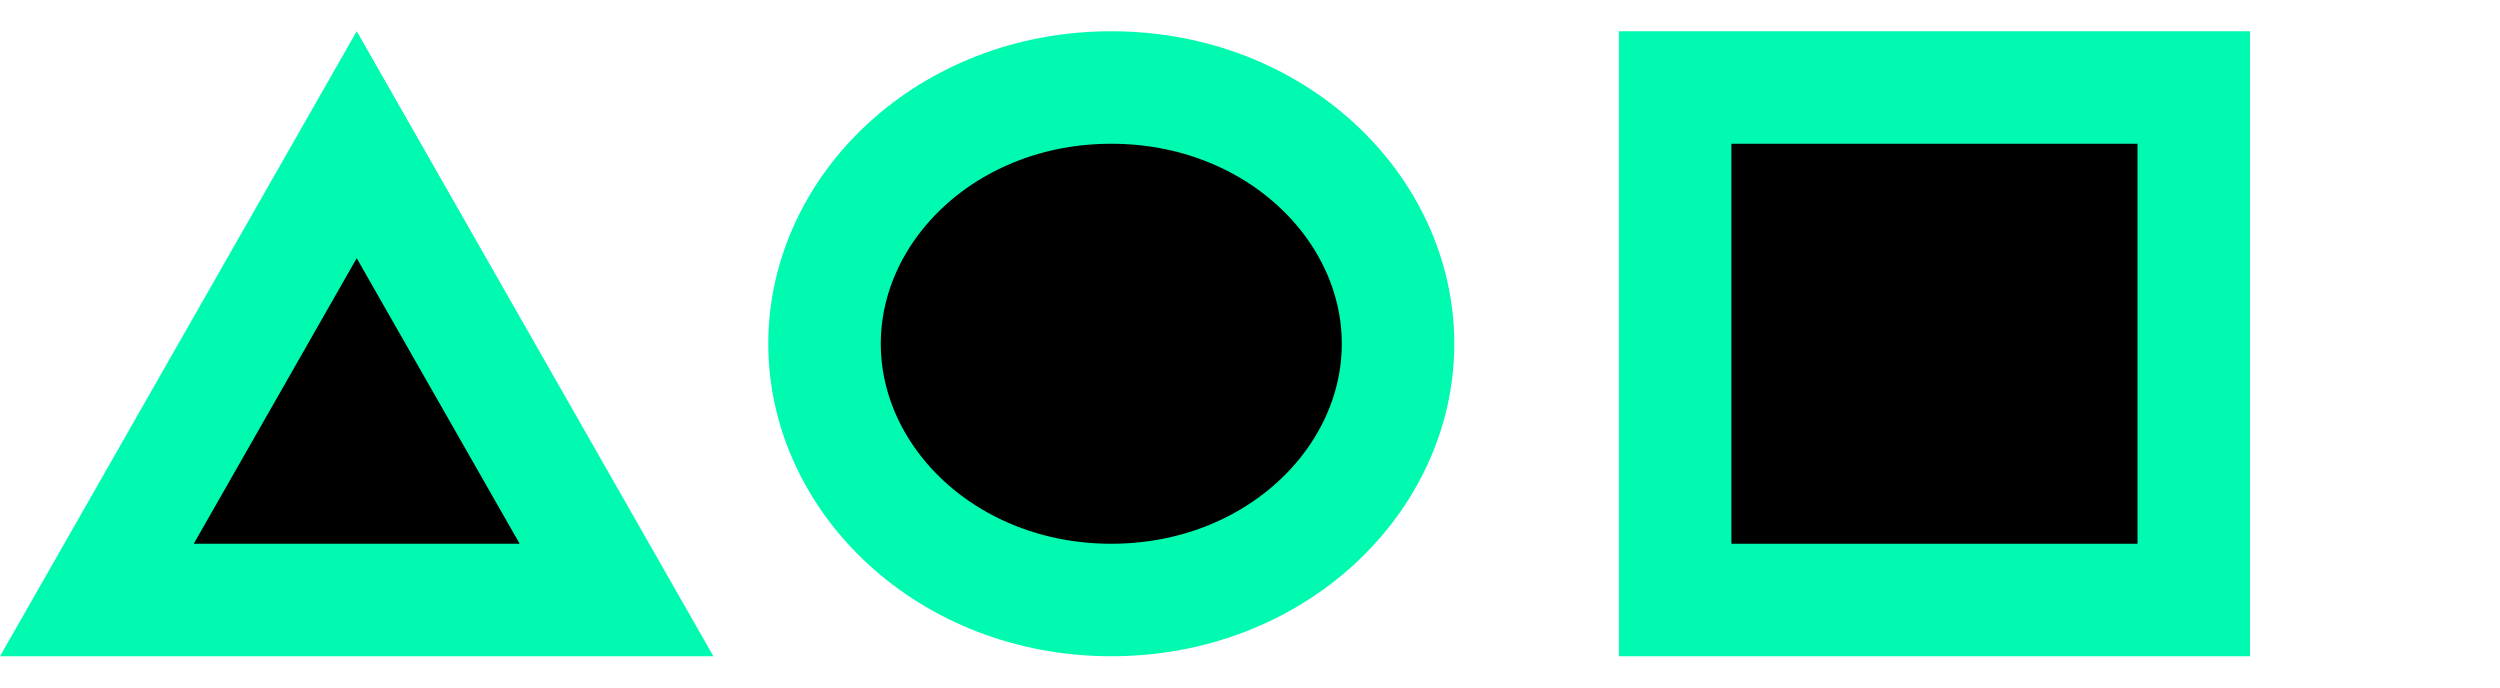
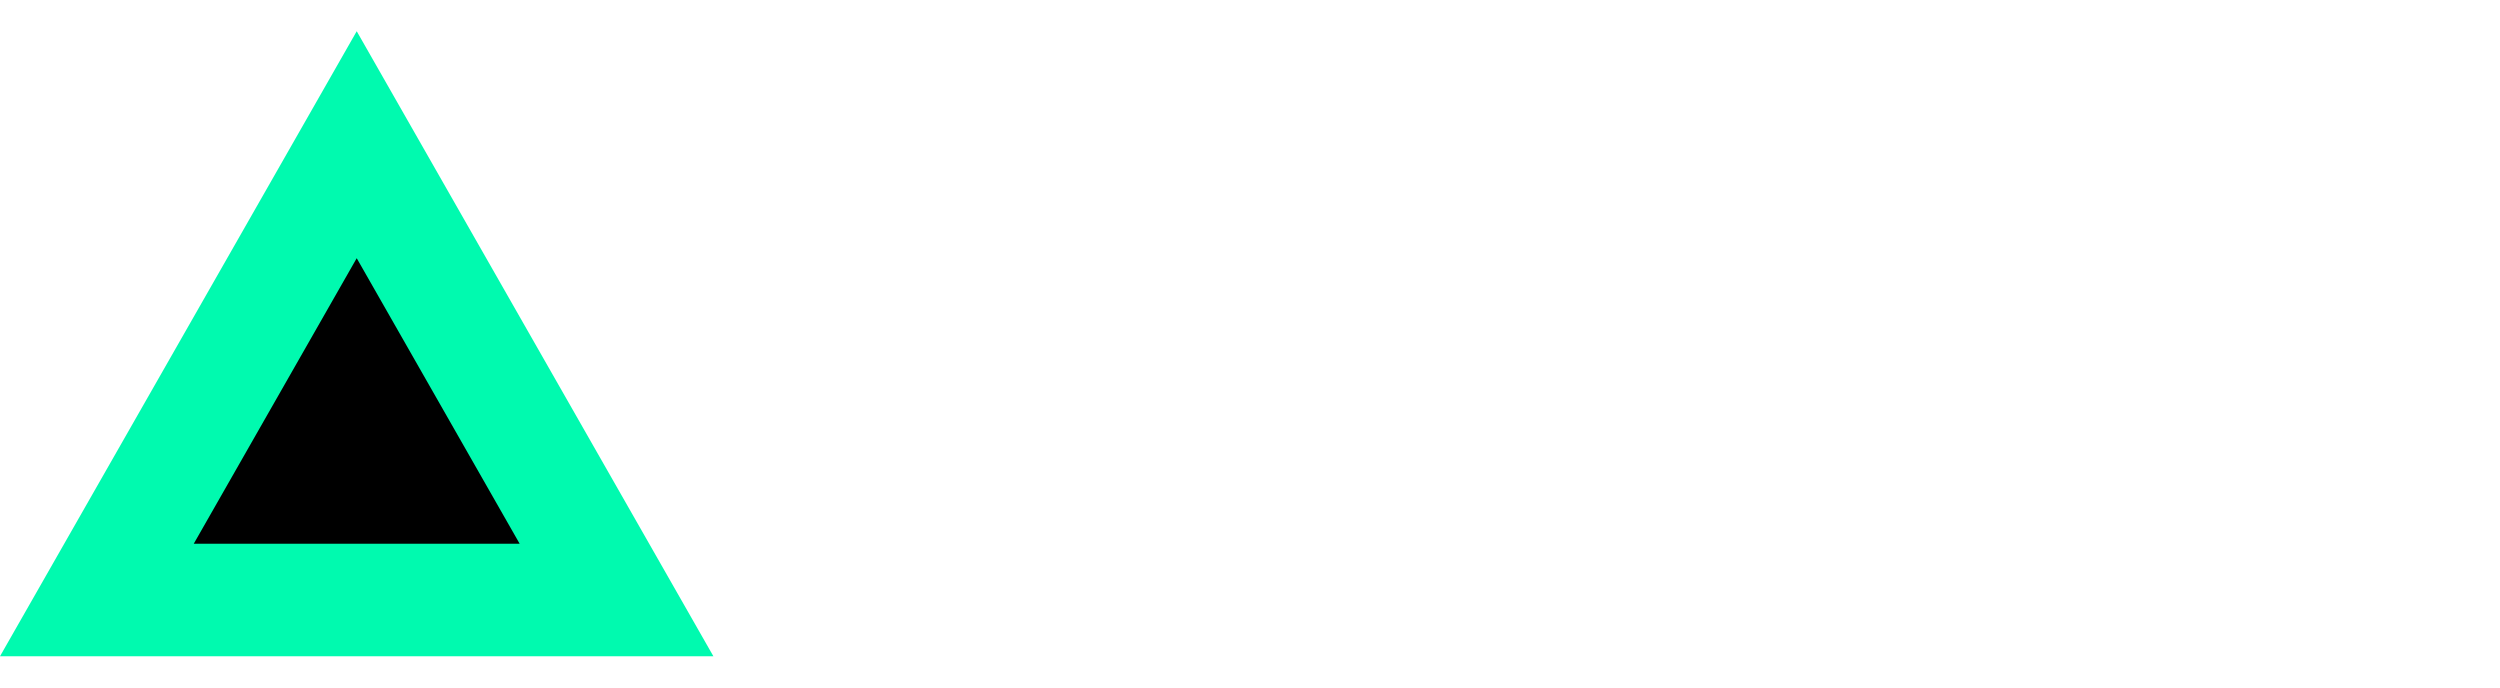
<svg xmlns="http://www.w3.org/2000/svg" width="80" height="22" viewBox="0 0 80 20" fill="none">
-   <rect x="53.605" y="1.8" width="16.595" height="16.4" fill="black" stroke="#00FAAF" stroke-width="3.6" />
-   <path d="M3.1 18.2L11.415 3.631L19.729 18.2H3.1Z" fill="black" stroke="#00FAAF" stroke-width="3.6" />
-   <path d="M44.737 10C44.737 14.375 40.79 18.2 35.561 18.2C30.332 18.2 26.385 14.375 26.385 10C26.385 5.625 30.332 1.8 35.561 1.8C40.79 1.8 44.737 5.625 44.737 10Z" fill="black" stroke="#00FAAF" stroke-width="3.6" />
+   <path d="M3.1 18.2L11.415 3.631L19.729 18.2Z" fill="black" stroke="#00FAAF" stroke-width="3.6" />
</svg>